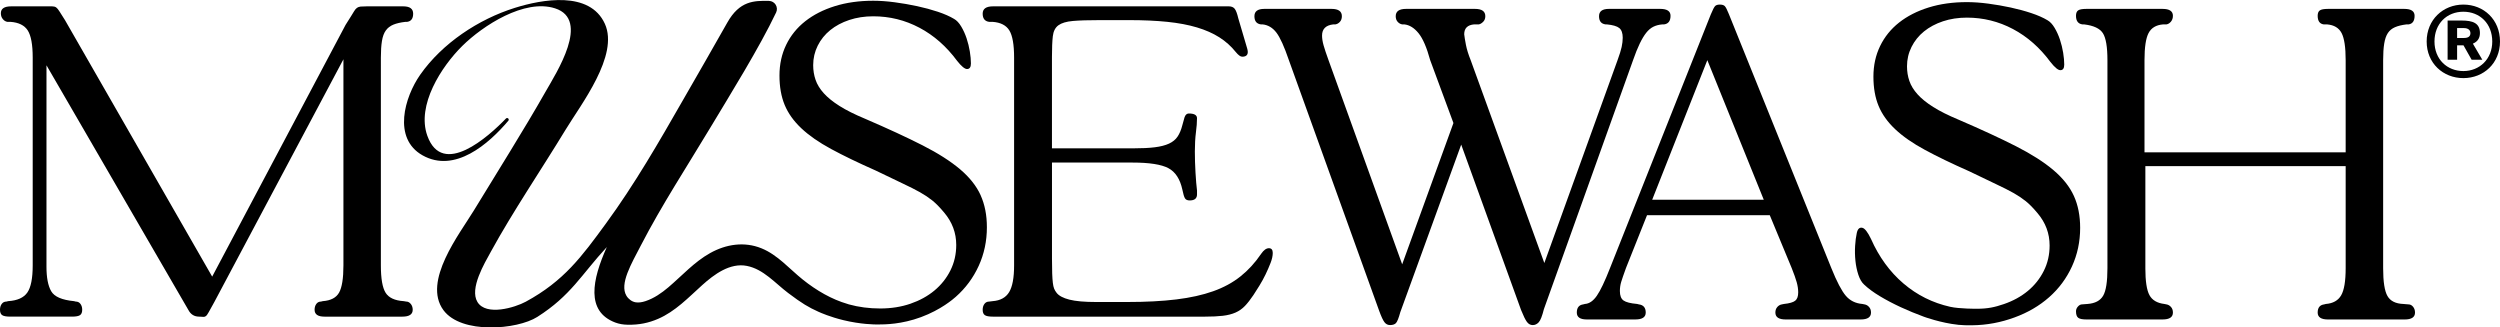
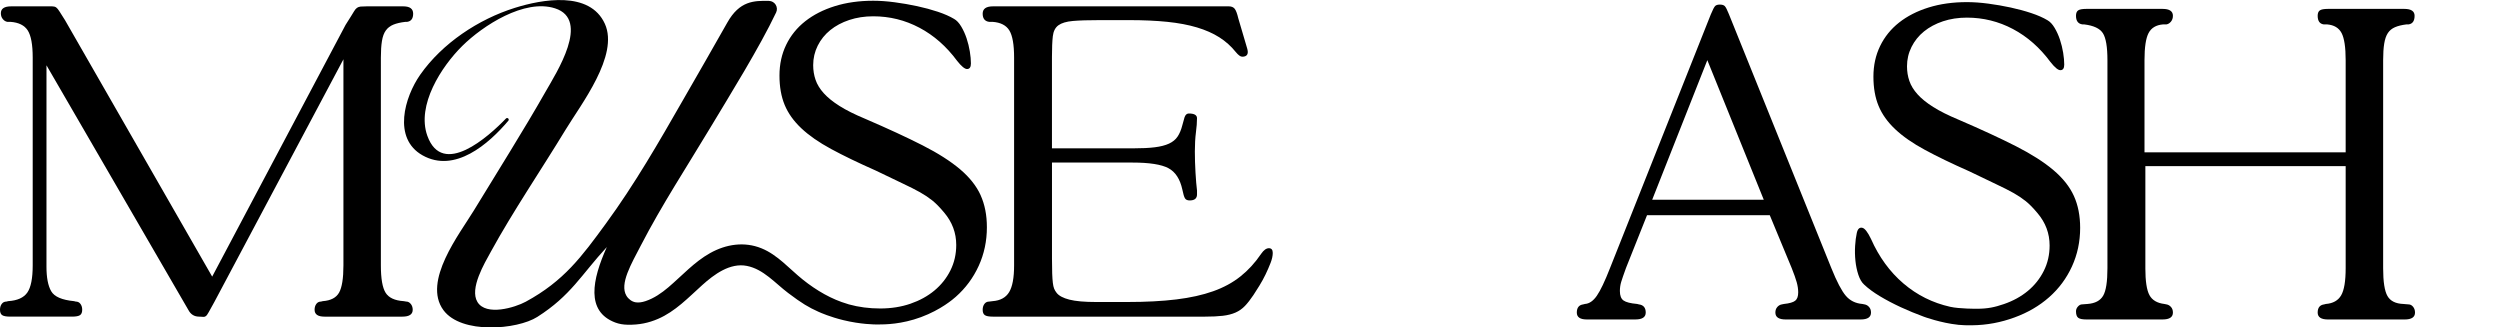
<svg xmlns="http://www.w3.org/2000/svg" viewBox="0 0 2701.49 353.82" id="Layer_2">
  <g id="Layer_1-2">
    <path d="M439.01,325.88l-2.79-.46c-9.61-.62-16.12-3.64-19.53-9.07-3.42-5.42-5.12-15.27-5.12-29.53V62.2c0-7.13.38-13.09,1.16-17.9.77-4.8,2.17-8.6,4.19-11.39,2.01-2.79,4.72-4.88,8.14-6.28,3.41-1.4,7.75-2.4,13.02-3.02h1.86c4.34-.62,6.51-3.56,6.51-8.84s-3.57-7.91-10.7-7.91h-39.53c-2.79,0-4.96.08-6.51.23-1.56.16-2.87.62-3.95,1.39-1.09.78-2.09,1.94-3.02,3.49-.93,1.55-2.17,3.57-3.72,6.05l-5.58,8.84-144.17,272.05L70.22,21.74c-2.79-4.34-4.81-7.51-6.05-9.53-1.24-2.01-2.4-3.41-3.49-4.19-1.09-.77-2.56-1.16-4.42-1.16H12.09C4.65,6.86.93,9.34.93,14.3c0,2.49.7,4.58,2.09,6.28,1.4,1.71,3.02,2.72,4.88,3.02h3.26c8.99.63,15.27,3.72,18.84,9.3,3.56,5.58,5.35,15.35,5.35,29.3v224.62c0,13.95-1.94,23.72-5.81,29.3-3.88,5.58-10.78,8.68-20.7,9.3l-1.86.46c-2.17,0-3.88.86-5.12,2.56-1.24,1.71-1.86,3.8-1.86,6.28,0,2.79.77,4.73,2.33,5.81,1.55,1.09,4.49,1.63,8.84,1.63h66.5c4.34,0,7.28-.54,8.84-1.63,1.55-1.08,2.33-3.02,2.33-5.81,0-2.48-.62-4.57-1.86-6.28-1.24-1.7-2.95-2.56-5.12-2.56l-1.86-.46c-13.02-1.24-21.24-4.8-24.65-10.7-3.42-5.89-5.12-14.72-5.12-26.51V70.57l153.47,264.62c2.48,4.65,6.35,6.98,11.63,6.98h.46c1.55,0,2.79.07,3.72.23.93.15,1.86-.08,2.79-.7.93-.62,2.01-2.09,3.26-4.42,1.24-2.33,3.26-5.97,6.05-10.93L371.11,64.06v222.76c0,13.95-1.56,23.72-4.65,29.3-3.1,5.58-9,8.68-17.67,9.3l-1.86.46c-2.17,0-3.88.86-5.12,2.56-1.24,1.71-1.86,3.8-1.86,6.28,0,4.96,3.56,7.44,10.7,7.44h84.17c7.44,0,11.16-2.48,11.16-7.44,0-2.48-.7-4.57-2.09-6.28-1.4-1.7-3.02-2.56-4.88-2.56Z" />
    <path d="M1371.16,268.22c-2.79,0-5.58,2.02-8.37,6.05-6.51,9.61-13.95,17.75-22.32,24.41-8.37,6.67-18.22,12.02-29.53,16.04-11.32,4.03-24.57,6.98-39.76,8.84-15.19,1.86-33.02,2.79-53.48,2.79h-33.02c-12.72,0-22.4-.85-29.07-2.56-6.67-1.7-11.24-4.11-13.72-7.21-1.24-1.55-2.17-3.09-2.79-4.65-.62-1.55-1.09-3.64-1.4-6.28-.31-2.63-.55-6.05-.7-10.23-.16-4.19-.23-9.53-.23-16.04v-103.71h86.96c18.29,0,31.23,2.02,38.83,6.05,7.59,4.03,12.63,11.79,15.11,23.25.93,4.65,1.86,7.75,2.79,9.3.93,1.56,2.63,2.33,5.12,2.33,5.27,0,7.91-2.17,7.91-6.51v-4.19c-.63-4.96-1.16-11.39-1.63-19.3-.46-7.91-.7-15.58-.7-23.02s.39-14.57,1.16-20.46c.77-5.89,1.16-11,1.16-15.35,0-3.41-2.95-5.12-8.84-5.12-2.17,0-3.72,1.4-4.65,4.19l-2.33,8.37c-1.24,4.96-2.95,9.07-5.12,12.32-2.17,3.26-5.27,5.81-9.3,7.67-4.03,1.86-9.15,3.18-15.35,3.95-6.2.78-14.11,1.16-23.72,1.16h-87.43V61.27c0-9.3.31-16.66.93-22.09.62-5.42,2.63-9.37,6.05-11.86,3.41-2.48,8.6-4.03,15.58-4.65,6.98-.62,16.81-.93,29.53-.93h31.16c15.5,0,29.3.63,41.39,1.86,12.09,1.24,22.79,3.26,32.09,6.05,9.3,2.79,17.36,6.36,24.18,10.7,6.82,4.34,12.71,9.61,17.67,15.81,2.79,3.41,5.12,5.12,6.98,5.12,4.03,0,6.05-1.7,6.05-5.12,0-1.55-.63-4.19-1.86-7.91l-8.37-28.37c-1.24-5.27-2.56-8.75-3.95-10.46-1.4-1.7-3.49-2.56-6.28-2.56h-254.85c-7.44,0-11.16,2.64-11.16,7.91s2.33,8.22,6.98,8.84h3.72c8.68.63,14.72,3.72,18.14,9.3,3.41,5.58,5.12,15.35,5.12,29.3v224.62c0,13.33-1.79,22.95-5.35,28.83-3.57,5.89-9.53,9.15-17.91,9.77l-3.72.46c-2.17,0-3.88.86-5.12,2.56-1.24,1.71-1.86,3.8-1.86,6.28,0,2.79.77,4.73,2.33,5.81,1.55,1.09,4.49,1.63,8.84,1.63h228.81c7.75,0,14.26-.31,19.53-.93,5.27-.62,9.84-1.78,13.72-3.49,3.87-1.7,7.28-4.11,10.23-7.21,2.94-3.1,5.97-6.98,9.07-11.63,1.86-2.79,4.03-6.2,6.51-10.23,2.48-4.03,4.72-8.14,6.74-12.32,2.01-4.19,3.79-8.29,5.35-12.32,1.55-4.03,2.33-7.59,2.33-10.7,0-3.41-1.39-5.12-4.19-5.12Z" />
    <path d="M1059.68,210.97c-4.52-9.96-11.91-19.3-22.18-28.02-10.27-8.71-23.82-17.35-40.63-25.92-16.81-8.56-37.52-18.13-62.11-28.72-11.21-4.67-20.4-9.26-27.55-13.78-7.16-4.51-12.84-9.11-17.05-13.78-4.2-4.67-7.17-9.49-8.87-14.48-1.72-4.98-2.57-10.27-2.57-15.88,0-7.47,1.64-14.48,4.9-21.02,3.27-6.54,7.78-12.14,13.54-16.81,5.76-4.67,12.61-8.33,20.55-10.97,7.94-2.64,16.58-3.97,25.92-3.97,17.75,0,34.4,4.13,49.97,12.38,15.56,8.25,29.11,20.16,40.63,35.73,4.67,5.92,8.25,8.87,10.74,8.87,2.8,0,4.2-2.02,4.2-6.07,0-3.73-.39-8.01-1.17-12.84-.78-4.82-1.95-9.57-3.5-14.24-1.56-4.67-3.5-8.95-5.84-12.84-2.33-3.89-4.9-6.61-7.7-8.17-4.67-2.8-10.51-5.37-17.51-7.71-7.01-2.33-14.48-4.36-22.42-6.07-7.94-1.71-16.04-3.11-24.28-4.2-8.25-1.09-15.96-1.64-23.12-1.64-15.26,0-29.12,1.95-41.56,5.84-12.46,3.9-23.12,9.34-31.99,16.35-8.87,7.01-15.73,15.49-20.55,25.45-4.83,9.97-7.24,21.02-7.24,33.16s1.87,22.73,5.6,31.76c3.74,9.03,9.73,17.44,17.98,25.22,8.25,7.79,18.99,15.26,32.22,22.42,13.23,7.17,29.34,14.94,48.34,23.35,12.14,5.92,21.87,10.59,29.19,14.01,7.31,3.43,13.46,6.54,18.45,9.34,4.98,2.8,9.41,5.76,13.31,8.87,3.89,3.12,8.17,7.47,12.84,13.08,8.71,10.27,13.08,21.95,13.08,35.03,0,9.97-2.1,19.15-6.3,27.55-4.2,8.41-9.97,15.64-17.28,21.72-7.32,6.07-15.96,10.82-25.92,14.24-9.97,3.43-20.86,5.14-32.69,5.14s-23.23-1.48-33.82-4.42c-.45-.17-.91-.33-1.39-.46-17.08-4.93-33.62-14.48-48.52-26.43-14.48-11.6-27-26.59-44.53-33.71-18.59-7.55-38.3-4.45-55.51,5.16-17.19,9.6-30.31,24.42-45.16,37.02-7.32,6.21-15.51,11.88-24.7,14.91-3.93,1.29-7.32,1.74-10.48,1.28-2.11-.31-4.11-1.2-5.83-2.47s-3.14-2.77-4.26-4.63c-7.68-12.78,5.41-34.67,15.62-54.4,22.51-43.54,49.72-85.06,74.94-127.09,21.58-35.94,53.12-86.58,71.21-124.63,2.73-5.74-1.42-12.38-7.78-12.5-16.05-.31-31.72-.19-45.02,23.52-14.25,25.39-33.49,58.57-47.97,83.85-25.99,45.36-52.03,90.63-83.02,133.02-26.19,35.83-45.41,62.21-86.7,84.64-11.73,6.37-42.88,15.79-52.27.33-8.82-14.53,7.72-41.95,14.55-54.44,23.55-43.03,55.17-89.65,80.61-131.59,16.66-27.47,58.04-80.4,42.54-114.57-16.29-35.91-67.8-26.47-97.25-17.26-39.31,12.3-78.45,38.27-102.23,72.17-17.01,24.24-30.07,68.89,2.45,87.2,34.95,19.68,71.54-12.34,92.75-37.42.56-.67.53-1.64-.06-2.29l-.02-.03c-.68-.74-1.83-.76-2.52-.03-18.72,19.49-68.57,64.28-84.96,18.65-11.86-33,15.24-74.83,37.79-97.11,22.21-21.94,67.21-51.21,100.18-40.61,38.57,12.39,1.4,69.63-10.12,89.91-23.54,41.45-52.67,87.59-77.44,128.31-15.52,25.52-55.9,76.79-33.04,107.9,19.34,26.32,79.67,21.16,101.42,7.36,36.45-23.14,47.55-45.65,75.15-75.52-15.91,35.47-22.81,69.46,9.07,81.54,4.22,1.6,8.71,2.31,13.23,2.4,12.81.27,23.09-2.04,32.99-6.3,18.77-8.07,32.9-23.11,47.83-36.54,12.77-11.48,29.96-24.34,48.24-20.72,17.98,3.56,30.56,18.69,44.55,29.24,15.1,11.4,22.1,15.5,32.74,20.29,2.63,1.18,12.77,5.64,26.95,9.09,18.94,4.61,33.87,4.68,36.97,4.68,8.43-.01,25.97-.2,46.93-7.94,21.57-7.96,34.85-19.53,37.59-21.95,10.58-9.34,18.83-20.47,24.75-33.39,5.91-12.92,8.87-26.85,8.87-41.8,0-13.08-2.26-24.59-6.77-34.56Z" />
-     <path d="M2701.49,44.84c0,23.49-17.67,39.57-39.57,39.57s-39.68-16.08-39.68-39.57,17.67-39.89,39.68-39.89,39.57,16.29,39.57,39.89ZM2693.13,44.84c0-19.26-13.33-32.17-31.22-32.17s-31.22,12.91-31.22,32.17,13.65,31.95,31.22,31.95,31.22-13.01,31.22-31.95ZM2655.14,48.97v15.56h-10.26V22.2h15.34c11.64,0,19.58,2.64,19.58,13.54,0,5.82-2.86,9.42-7.62,11.43l10.16,17.35h-11.53l-8.78-15.56h-6.88ZM2655.14,30.34v10.69h7.51c4.87,0,6.88-2.01,6.88-5.18,0-3.39-2.54-5.5-6.98-5.5h-7.41Z" />
-     <path d="M1513.31,336.84c-1.86,6.83-3.49,10.94-4.89,12.33-1.4,1.4-3.49,2.09-6.28,2.09-2.49,0-4.5-1.01-6.05-3.03-1.56-2.02-3.42-5.97-5.59-11.87l-97.75-271.37c-4.97-14.58-9.47-24.51-13.5-29.79-4.04-5.27-9-8.22-14.89-8.85h-1.86c-4.65-.62-6.98-3.56-6.98-8.84s3.57-7.91,10.71-7.91h72.62c7.45,0,11.17,2.64,11.17,7.91,0,2.49-.7,4.5-2.09,6.05-1.4,1.56-3.03,2.49-4.89,2.79h-2.33c-8.07.93-12.1,4.97-12.1,12.1,0,3.1.54,6.6,1.63,10.47,1.08,3.88,2.87,9.24,5.35,16.06l79.6,220.64,55.39-152.68-25.13-67.96c-3.72-13.65-7.91-23.35-12.57-29.09-4.65-5.74-9.77-8.92-15.36-9.54h-2.33c-1.86-.3-3.49-1.23-4.89-2.79-1.4-1.55-2.09-3.56-2.09-6.05,0-5.27,3.72-7.91,11.17-7.91h74.48c7.45,0,11.17,2.64,11.17,7.91,0,2.49-.78,4.5-2.33,6.05-1.56,1.56-3.11,2.49-4.65,2.79h-5.12c-7.14.63-10.71,4.19-10.71,10.71.31,2.79.93,6.6,1.86,11.4.93,4.81,2.63,10.32,5.12,16.52l79.6,219.24,79.13-219.24c2.17-5.89,3.64-10.62,4.42-14.2.77-3.56,1.16-6.9,1.16-10.01,0-4.96-1.24-8.45-3.72-10.47-2.49-2.02-6.98-3.33-13.5-3.96h-1.4c-4.65-.62-6.98-3.56-6.98-8.84s3.56-7.91,10.71-7.91h55.39c7.45,0,11.17,2.49,11.17,7.45,0,5.59-2.33,8.69-6.98,9.31h-1.86c-3.72.31-6.98,1.16-9.77,2.56-2.79,1.4-5.35,3.57-7.68,6.52-2.33,2.95-4.66,6.83-6.98,11.64-2.33,4.81-4.73,10.79-7.21,17.92l-96.35,269.05c-1.86,7.45-3.72,12.17-5.59,14.2-1.86,2.02-4.04,3.03-6.52,3.03s-4.58-1.16-6.28-3.49c-1.71-2.33-3.8-6.59-6.28-12.8l-64.7-178.74-65.63,180.61Z" />
    <path d="M1756.96,289.82c-2.49,6.83-4.19,11.8-5.12,14.89-.93,3.11-1.4,6.36-1.4,9.77,0,4.97,1.32,8.38,3.96,10.24,2.63,1.86,7.52,3.1,14.66,3.72l1.86.47c4.96.63,7.45,3.57,7.45,8.84,0,4.97-3.72,7.45-11.17,7.45h-52.6c-7.14,0-10.71-2.48-10.71-7.45,0-5.27,2.33-8.22,6.98-8.84l1.86-.47c4.65-.31,8.92-3.26,12.8-8.85,3.88-5.59,8.61-15.51,14.2-29.79L1848.66,15.66c2.17-5.27,3.8-8.38,4.89-9.31,1.08-.93,2.71-1.4,4.89-1.4,2.48,0,4.26.55,5.35,1.63,1.08,1.09,2.56,3.96,4.42,8.61l110.78,274.63c5.89,14.59,11.09,24.52,15.59,29.79,4.49,5.28,10.47,8.23,17.92,8.85l2.33.47c1.86.31,3.49,1.24,4.89,2.79,1.4,1.56,2.09,3.57,2.09,6.05,0,4.97-3.72,7.45-11.17,7.45h-80.99c-7.45,0-11.17-2.48-11.17-7.45,0-2.48.7-4.49,2.09-6.05,1.4-1.55,3.03-2.48,4.89-2.79l2.33-.47c5.89-.62,9.93-1.78,12.1-3.49,2.17-1.7,3.26-4.73,3.26-9.08,0-3.41-.55-7.05-1.63-10.94-1.09-3.88-2.87-8.92-5.35-15.13l-23.74-57.25h-132.66l-22.81,57.25ZM1785.36,215.81h120.56l-60.98-150.81-59.58,150.81Z" />
    <path d="M2318.26,289.82c0,13.96,1.47,23.67,4.42,29.09,2.94,5.43,8.3,8.61,16.06,9.54l2.33.47c1.86.31,3.49,1.24,4.89,2.79,1.4,1.56,2.09,3.57,2.09,6.05,0,4.97-3.72,7.45-11.17,7.45h-82.39c-4.35,0-7.29-.62-8.84-1.86-1.56-1.24-2.33-3.56-2.33-6.98,0-1.86.7-3.56,2.09-5.12,1.4-1.55,2.87-2.33,4.42-2.33l6.05-.47c8.07-.62,13.65-3.56,16.76-8.85,3.1-5.27,4.65-15.2,4.65-29.79V65c0-14.27-1.63-23.97-4.89-29.09-3.26-5.12-10.01-8.3-20.25-9.54h-1.86c-4.65-.62-6.98-3.72-6.98-9.31,0-2.79.77-4.73,2.33-5.82,1.55-1.08,4.49-1.63,8.84-1.63h82.39c7.45,0,11.17,2.49,11.17,7.45,0,2.49-.7,4.58-2.09,6.28-1.4,1.71-3.03,2.72-4.89,3.03h-3.72c-7.45.63-12.65,3.73-15.59,9.31-2.95,5.59-4.42,15.36-4.42,29.32v99.61h217.38v-99.61c0-13.96-1.48-23.74-4.42-29.32-2.95-5.59-8.15-8.68-15.59-9.31h-3.72c-4.35-.62-6.52-3.72-6.52-9.31,0-2.79.77-4.73,2.33-5.82,1.55-1.08,4.49-1.63,8.84-1.63h82.39c7.45,0,11.17,2.49,11.17,7.45,0,5.59-2.18,8.69-6.52,9.31h-2.33c-4.97.63-9.08,1.63-12.33,3.03-3.26,1.4-5.82,3.49-7.68,6.28-1.86,2.79-3.19,6.6-3.96,11.4-.78,4.81-1.16,10.79-1.16,17.92v224.83c0,14.59,1.55,24.6,4.65,30.02,3.1,5.43,8.84,8.31,17.22,8.61l5.59.47c1.86,0,3.49.86,4.89,2.56,1.4,1.71,2.09,3.8,2.09,6.28,0,4.97-3.72,7.45-11.17,7.45h-82.85c-7.45,0-11.17-2.48-11.17-7.45,0-5.27,2.33-8.22,6.98-8.84l1.86-.47c7.75-.62,13.27-3.72,16.52-9.31,3.26-5.59,4.89-15.36,4.89-29.32v-110.32h-216.45v110.32Z" />
    <path d="M2115.77,350.97c4.97.51,9.43.57,14.83.53,16.76-.15,31.8-3.18,46.23-8.46,14.43-5.27,26.92-12.57,37.47-21.88,10.55-9.31,18.77-20.4,24.67-33.28,5.89-12.87,8.84-26.77,8.84-41.66,0-13.03-2.25-24.51-6.75-34.45-4.5-9.93-11.87-19.24-22.11-27.93-10.24-8.68-23.74-17.3-40.49-25.83-16.76-8.53-37.4-18.07-61.91-28.63-11.17-4.66-20.33-9.23-27.46-13.73-7.14-4.49-12.8-9.08-16.99-13.73-4.19-4.65-7.14-9.46-8.84-14.43-1.71-4.96-2.56-10.24-2.56-15.83,0-7.45,1.63-14.43,4.89-20.95,3.26-6.52,7.75-12.1,13.5-16.76,5.74-4.65,12.57-8.3,20.48-10.94,7.91-2.63,16.52-3.96,25.83-3.96,17.69,0,34.29,4.12,49.81,12.34,15.51,8.22,29.01,20.1,40.5,35.61,4.65,5.9,8.22,8.84,10.71,8.84,2.79,0,4.19-2.01,4.19-6.05,0-3.72-.39-7.99-1.16-12.8-.78-4.81-1.94-9.54-3.49-14.2-1.56-4.65-3.49-8.92-5.82-12.8-2.33-3.88-4.89-6.59-7.68-8.15-4.65-2.79-10.47-5.35-17.45-7.68-6.98-2.33-14.43-4.34-22.34-6.05-7.91-1.7-15.99-3.1-24.2-4.19-8.23-1.08-15.91-1.63-23.04-1.63-15.21,0-29.02,1.94-41.43,5.82-12.42,3.88-23.04,9.31-31.89,16.29-8.84,6.98-15.67,15.44-20.48,25.37-4.82,9.93-7.22,20.95-7.22,33.05s1.86,22.66,5.59,31.65c3.72,9.01,9.69,17.38,17.92,25.14,8.22,7.76,18.92,15.21,32.12,22.34,13.18,7.14,29.25,14.9,48.18,23.27,12.1,5.9,21.8,10.55,29.09,13.96,7.29,3.42,13.42,6.52,18.39,9.31,4.96,2.79,9.38,5.75,13.27,8.84,3.88,3.11,8.15,7.45,12.8,13.03,8.68,10.24,13.03,21.88,13.03,34.91,0,9.94-2.09,19.09-6.28,27.46s-9.93,15.59-17.22,21.64c-7.3,6.05-15.91,10.79-25.84,14.2-9.93,3.42-17.54,5.08-29.32,5.08,0,0-18.71.14-28.71-2.1-19.03-4.26-35.89-12.68-50.61-25.25-14.71-12.58-26.38-28.6-35-48.05-3.59-7.47-6.71-11.49-9.39-12.09-3-.67-4.99,1.16-5.96,5.5-.9,4.01-1.5,8.69-1.83,14.05-.32,5.36-.21,10.73.34,16.11.56,5.38,1.61,10.43,3.18,15.17,1.57,4.73,3.67,8.26,6.3,10.61,4.34,4.12,9.98,8.28,16.93,12.46,6.95,4.18,14.48,8.14,22.58,11.89,8.1,3.73,16.45,7.18,25.03,10.33,0,0,18.45,6.77,36.81,8.65Z" />
  </g>
</svg>